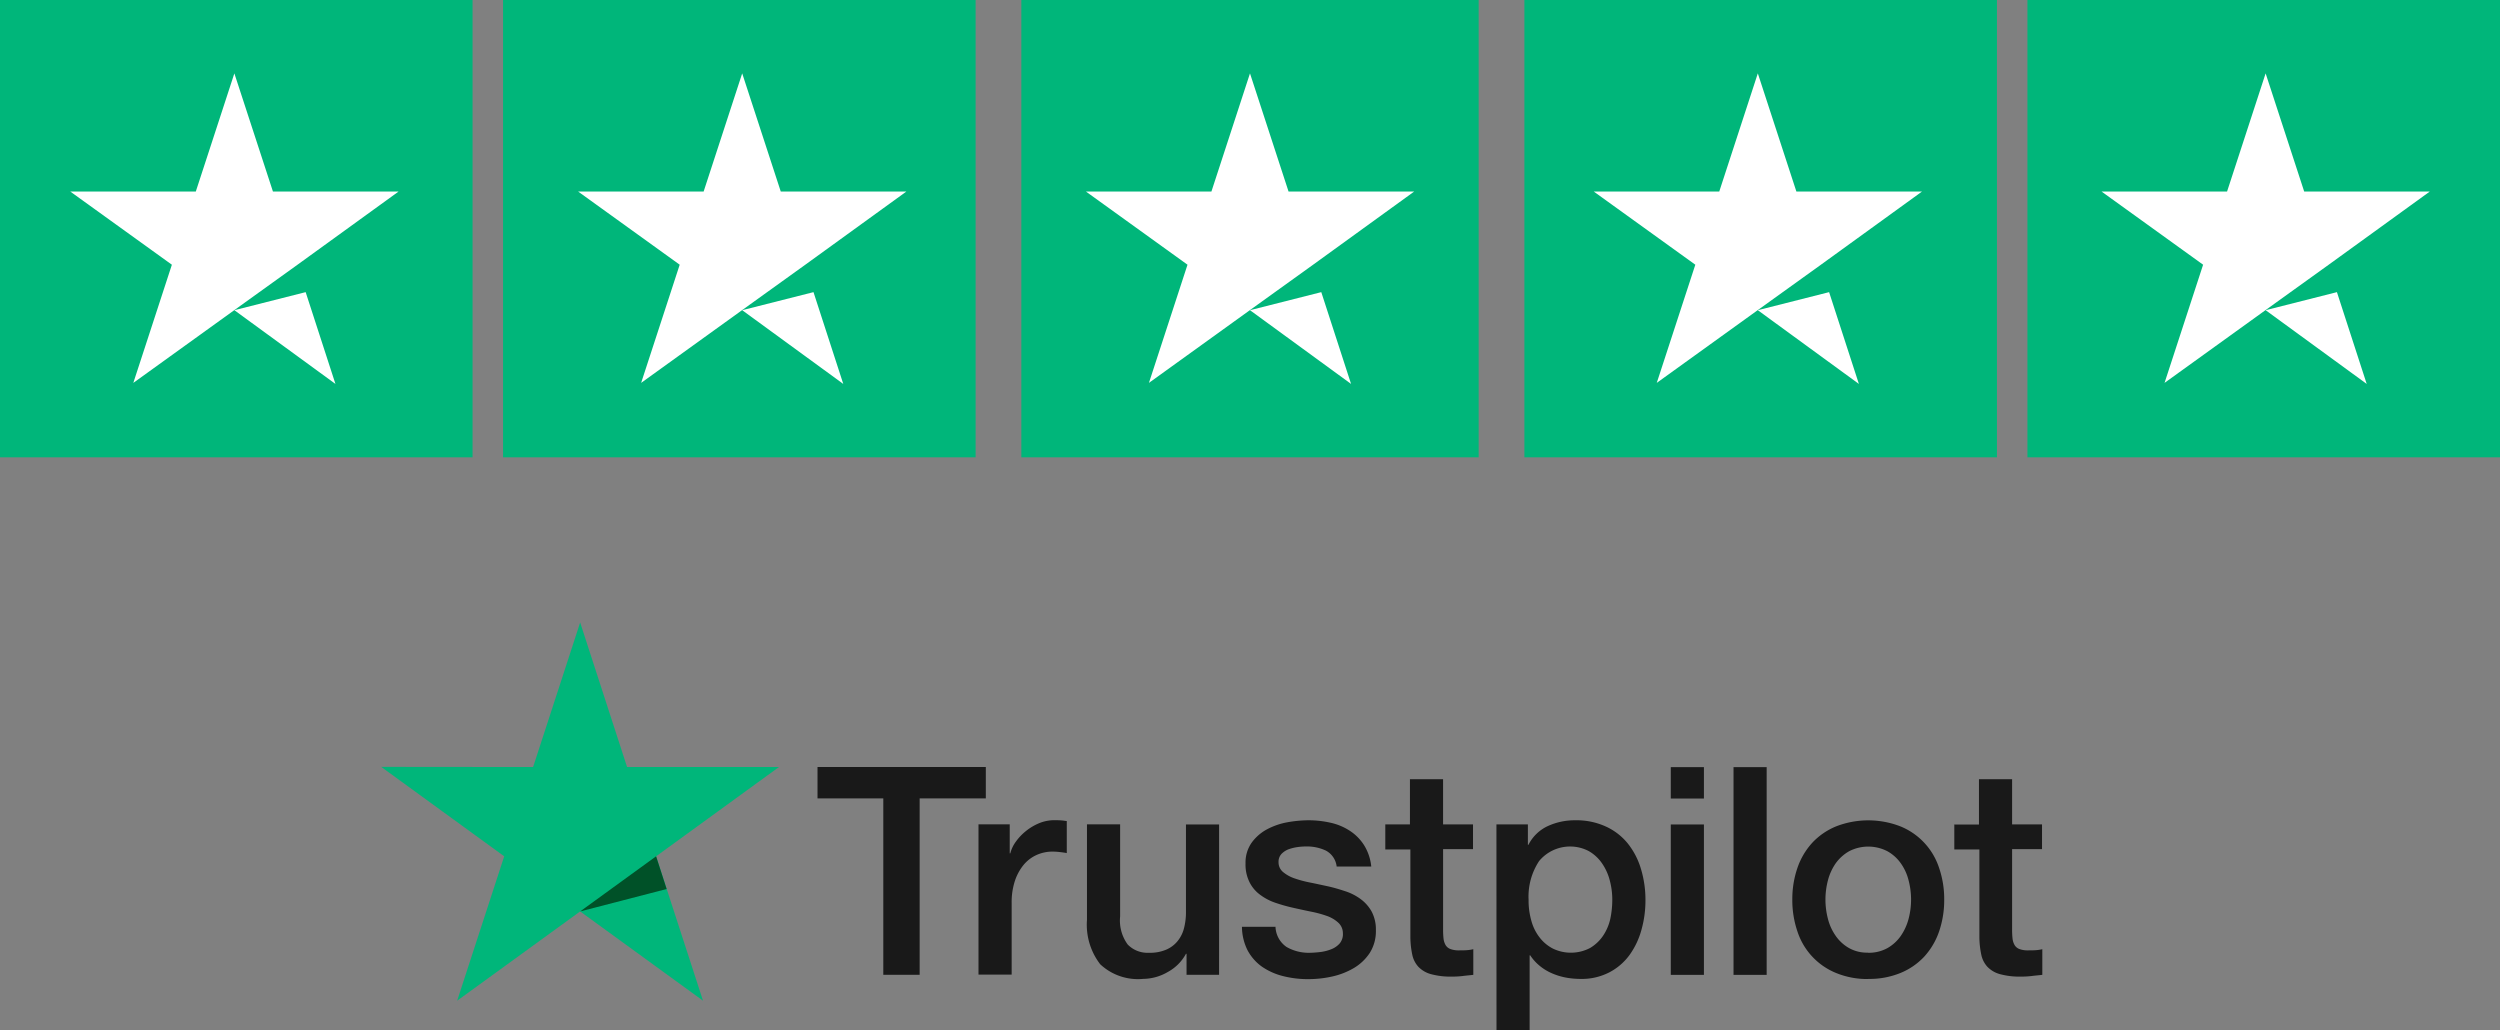
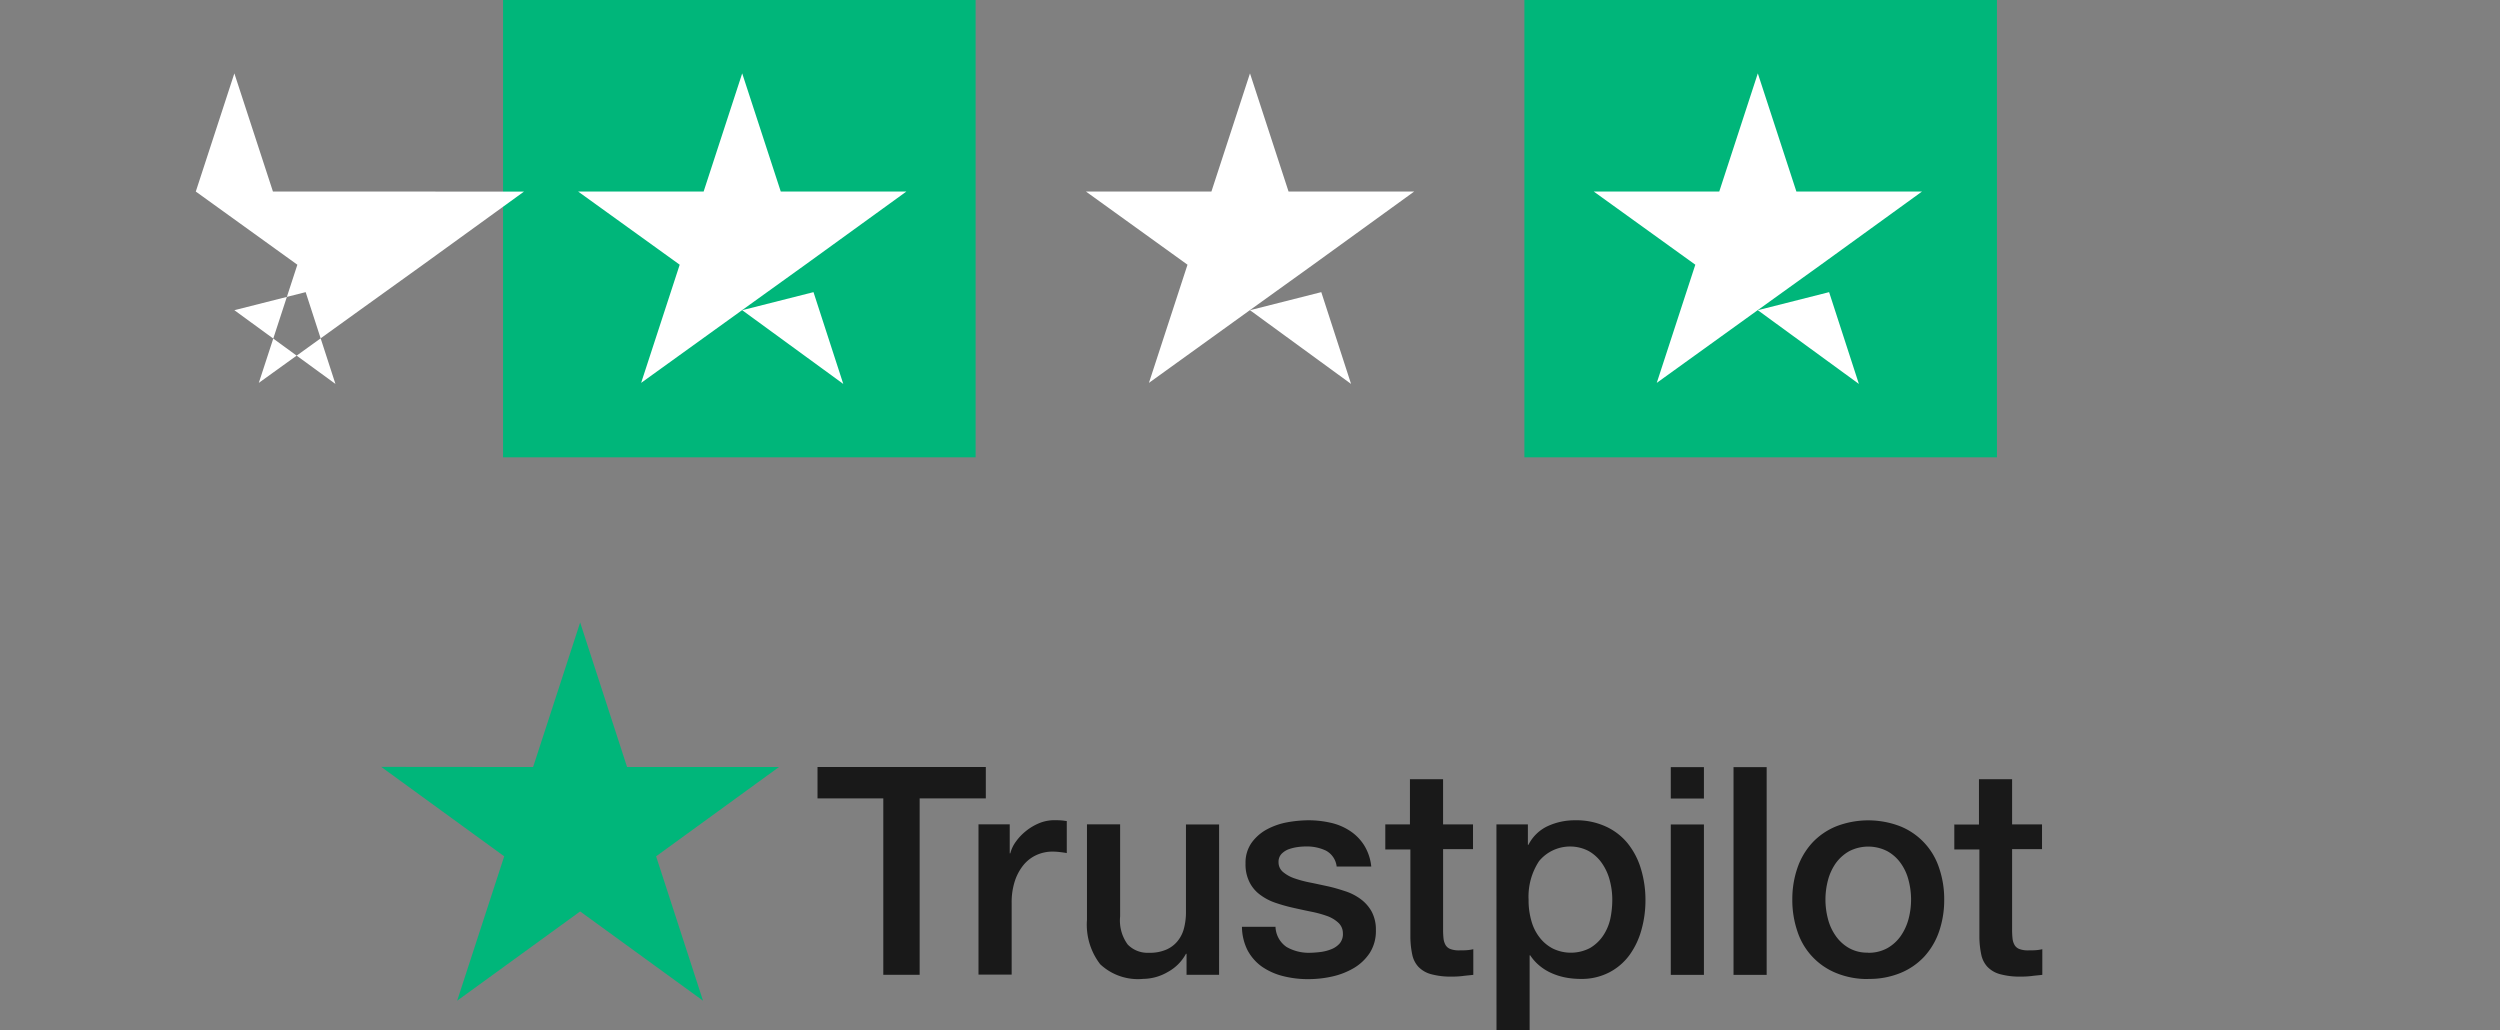
<svg xmlns="http://www.w3.org/2000/svg" width="164" height="67.59" viewBox="0 0 164 67.59">
  <rect x="0" y="0" width="164" height="67.59" fill="#808080" stroke="none" />
  <g id="Group_3676" data-name="Group 3676" transform="translate(-344.51 -8113.166)">
    <g id="Trustpilot_ratings_5star-RGB" transform="translate(344.51 8113.166)">
      <g id="Group_3409" data-name="Group 3409">
        <g id="Group_3408" data-name="Group 3408">
-           <rect id="Rectangle-path" width="31" height="30" fill="#00b67a" />
          <rect id="Rectangle-path-2" data-name="Rectangle-path" width="31" height="30" transform="translate(33)" fill="#00b67a" />
-           <rect id="Rectangle-path-3" data-name="Rectangle-path" width="30" height="30" transform="translate(67)" fill="#00b67a" />
          <rect id="Rectangle-path-4" data-name="Rectangle-path" width="31" height="30" transform="translate(100)" fill="#00b67a" />
-           <rect id="Rectangle-path-5" data-name="Rectangle-path" width="31" height="30" transform="translate(133)" fill="#00b67a" />
-           <path id="Shape" d="M25.162,31.735l4.677-1.185,1.954,6.022Zm10.763-7.784H27.693L25.162,16.2l-2.53,7.752H14.4l6.663,4.8-2.53,7.752,6.663-4.8,4.1-2.947,6.63-4.8Z" transform="translate(-9.788 -11.386)" fill="#fff" />
+           <path id="Shape" d="M25.162,31.735l4.677-1.185,1.954,6.022Zm10.763-7.784H27.693L25.162,16.2l-2.53,7.752l6.663,4.8-2.53,7.752,6.663-4.8,4.1-2.947,6.63-4.8Z" transform="translate(-9.788 -11.386)" fill="#fff" />
          <path id="Shape-2" data-name="Shape" d="M129.163,31.735l4.677-1.185,1.954,6.022Zm10.762-7.784h-8.232l-2.53-7.752-2.53,7.752H118.4l6.663,4.8-2.53,7.752,6.663-4.8,4.1-2.947,6.63-4.8Z" transform="translate(-80.475 -11.386)" fill="#fff" />
          <path id="Shape-3" data-name="Shape" d="M233.162,31.735l4.677-1.185,1.954,6.022Zm10.762-7.784h-8.232l-2.53-7.752-2.53,7.752H222.4l6.663,4.8-2.53,7.752,6.663-4.8,4.1-2.947,6.63-4.8Z" transform="translate(-151.163 -11.386)" fill="#fff" />
          <path id="Shape-4" data-name="Shape" d="M337.162,31.735l4.677-1.185,1.954,6.022Zm10.763-7.784h-8.232l-2.53-7.752-2.53,7.752H326.4l6.663,4.8-2.53,7.752,6.663-4.8,4.1-2.947,6.63-4.8Z" transform="translate(-221.85 -11.386)" fill="#fff" />
-           <path id="Shape-5" data-name="Shape" d="M441.163,31.735l4.677-1.185,1.954,6.022Zm10.762-7.784h-8.232l-2.53-7.752-2.53,7.752H430.4l6.662,4.8-2.53,7.752,6.662-4.8,4.1-2.947,6.63-4.8Z" transform="translate(-292.538 -11.386)" fill="#fff" />
        </g>
      </g>
    </g>
    <g id="Trustpilot_brandmark_gr-blk-RGB" transform="translate(369.517 8154)">
      <g id="Type" transform="translate(28.622 9.483)">
        <g id="Group_3625" data-name="Group 3625">
          <path id="Path_7754" data-name="Path 7754" d="M297.61,98.6h11.031v2.058H304.3v11.57h-2.385v-11.57H297.6V98.6Zm10.56,3.76h2.039v1.9h.038a2.238,2.238,0,0,1,.375-.779,3.467,3.467,0,0,1,.664-.692,3.537,3.537,0,0,1,.866-.51,2.648,2.648,0,0,1,.971-.192c.25,0,.433.01.529.019s.192.029.3.038v2.1c-.154-.029-.308-.048-.471-.067a4,4,0,0,0-.471-.029,2.549,2.549,0,0,0-1.039.221,2.394,2.394,0,0,0-.846.644,3.272,3.272,0,0,0-.577,1.058,4.482,4.482,0,0,0-.212,1.452v4.693H308.16V102.36Zm15.773,9.868h-2.135v-1.375h-.038a2.965,2.965,0,0,1-1.193,1.193,3.263,3.263,0,0,1-1.616.452,3.619,3.619,0,0,1-2.818-.962,4.254,4.254,0,0,1-.866-2.914V102.36h2.174v6.049a2.658,2.658,0,0,0,.5,1.837,1.811,1.811,0,0,0,1.395.539,2.673,2.673,0,0,0,1.144-.212,1.93,1.93,0,0,0,.741-.567,2.178,2.178,0,0,0,.414-.846,4.168,4.168,0,0,0,.125-1.068V102.37h2.174Zm3.7-3.164a1.674,1.674,0,0,0,.721,1.337,2.91,2.91,0,0,0,1.51.385,6.457,6.457,0,0,0,.692-.048,2.908,2.908,0,0,0,.731-.183,1.405,1.405,0,0,0,.567-.394.956.956,0,0,0,.2-.673.929.929,0,0,0-.308-.683,2.167,2.167,0,0,0-.731-.433,7.337,7.337,0,0,0-1.019-.279c-.385-.077-.769-.163-1.164-.25a11.047,11.047,0,0,1-1.173-.327,3.583,3.583,0,0,1-1.01-.519,2.284,2.284,0,0,1-.712-.827,2.586,2.586,0,0,1-.269-1.25,2.253,2.253,0,0,1,.394-1.346,2.989,2.989,0,0,1,.991-.875,4.591,4.591,0,0,1,1.337-.471,8.138,8.138,0,0,1,1.4-.135,6.547,6.547,0,0,1,1.462.163,3.769,3.769,0,0,1,1.26.529,3.116,3.116,0,0,1,.933.943,3.281,3.281,0,0,1,.471,1.4h-2.27a1.353,1.353,0,0,0-.712-1.048,2.915,2.915,0,0,0-1.289-.269,4.047,4.047,0,0,0-.548.038,3,3,0,0,0-.6.144,1.293,1.293,0,0,0-.471.308.744.744,0,0,0-.192.529.822.822,0,0,0,.279.644,2.333,2.333,0,0,0,.721.414,7.337,7.337,0,0,0,1.019.279c.385.077.779.163,1.183.25s.779.2,1.164.327a3.513,3.513,0,0,1,1.019.519,2.56,2.56,0,0,1,.721.817,2.493,2.493,0,0,1,.279,1.221,2.657,2.657,0,0,1-.4,1.491,3.2,3.2,0,0,1-1.039.991,4.884,4.884,0,0,1-1.423.558,7.142,7.142,0,0,1-1.548.173,6.568,6.568,0,0,1-1.731-.212,4.215,4.215,0,0,1-1.375-.635,3.147,3.147,0,0,1-.914-1.068,3.5,3.5,0,0,1-.356-1.52h2.193Zm7.175-6.7h1.645V99.4h2.174v2.962H340.6v1.625h-1.962v5.27a5.379,5.379,0,0,0,.029.6,1.1,1.1,0,0,0,.135.423.617.617,0,0,0,.317.26,1.55,1.55,0,0,0,.577.087c.154,0,.308,0,.462-.01a2.546,2.546,0,0,0,.462-.067v1.683c-.24.029-.481.048-.7.077a5.623,5.623,0,0,1-.7.038,4.865,4.865,0,0,1-1.385-.163,1.8,1.8,0,0,1-.818-.481,1.669,1.669,0,0,1-.4-.789,5.929,5.929,0,0,1-.125-1.087v-5.819h-1.645V102.36Zm7.319,0H344.2V103.7h.038a2.685,2.685,0,0,1,1.279-1.231,4.215,4.215,0,0,1,1.779-.375,4.606,4.606,0,0,1,2.029.414,3.966,3.966,0,0,1,1.443,1.125,4.924,4.924,0,0,1,.856,1.673,7.012,7.012,0,0,1,.289,2.039,7.088,7.088,0,0,1-.26,1.924,5.148,5.148,0,0,1-.779,1.654,3.824,3.824,0,0,1-1.327,1.144,3.937,3.937,0,0,1-1.895.433,5.314,5.314,0,0,1-.952-.087,4.191,4.191,0,0,1-.914-.279,3.3,3.3,0,0,1-.808-.49,3.047,3.047,0,0,1-.625-.692h-.038v4.924h-2.174Zm7.6,4.943a4.913,4.913,0,0,0-.173-1.3,3.5,3.5,0,0,0-.519-1.116,2.646,2.646,0,0,0-.856-.779,2.642,2.642,0,0,0-3.251.654,4.225,4.225,0,0,0-.692,2.539,4.874,4.874,0,0,0,.183,1.385,3.093,3.093,0,0,0,.548,1.1,2.6,2.6,0,0,0,.866.721,2.713,2.713,0,0,0,2.433-.038,2.661,2.661,0,0,0,.846-.789,3.277,3.277,0,0,0,.481-1.106A6.181,6.181,0,0,0,349.737,107.3Zm3.837-8.7h2.174v2.058h-2.174Zm0,3.76h2.174v9.868h-2.174Zm4.116-3.76h2.174v13.628h-2.174Zm8.839,13.9a5.375,5.375,0,0,1-2.106-.394,4.414,4.414,0,0,1-2.539-2.722,6.348,6.348,0,0,1-.337-2.1,6.274,6.274,0,0,1,.337-2.077,4.69,4.69,0,0,1,.971-1.645,4.429,4.429,0,0,1,1.568-1.077,5.822,5.822,0,0,1,4.212,0,4.414,4.414,0,0,1,2.539,2.722,6.273,6.273,0,0,1,.337,2.077,6.347,6.347,0,0,1-.337,2.1,4.69,4.69,0,0,1-.971,1.645,4.43,4.43,0,0,1-1.568,1.077A5.376,5.376,0,0,1,366.529,112.5Zm0-1.722a2.52,2.52,0,0,0,1.26-.308,2.681,2.681,0,0,0,.875-.8,3.584,3.584,0,0,0,.51-1.116,4.974,4.974,0,0,0,0-2.529,3.29,3.29,0,0,0-.51-1.116,2.653,2.653,0,0,0-.875-.789,2.733,2.733,0,0,0-2.52,0,2.762,2.762,0,0,0-.875.789,3.484,3.484,0,0,0-.51,1.116,4.974,4.974,0,0,0,0,2.529,3.377,3.377,0,0,0,.51,1.116,2.681,2.681,0,0,0,.875.8A2.424,2.424,0,0,0,366.529,110.776Zm5.617-8.415h1.645V99.4h2.174v2.962h1.962v1.625h-1.962v5.27a5.371,5.371,0,0,0,.029.6,1.1,1.1,0,0,0,.135.423.617.617,0,0,0,.317.26,1.55,1.55,0,0,0,.577.087c.154,0,.308,0,.462-.01a2.547,2.547,0,0,0,.462-.067v1.683c-.24.029-.481.048-.7.077a5.622,5.622,0,0,1-.7.038,4.865,4.865,0,0,1-1.385-.163,1.8,1.8,0,0,1-.818-.481,1.669,1.669,0,0,1-.4-.789,5.926,5.926,0,0,1-.125-1.087v-5.819h-1.645V102.36Z" transform="translate(-297.6 -98.6)" fill="#191919" />
        </g>
      </g>
      <g id="Star">
        <path id="Path_7755" data-name="Path 7755" d="M26.092,9.483H16.129L13.051,0,9.964,9.483,0,9.473,8.069,15.34,4.982,24.813l8.069-5.857,8.06,5.857L18.033,15.34l8.06-5.857Z" fill="#00b67a" />
-         <path id="Path_7756" data-name="Path 7756" d="M141.374,161.645l-.692-2.145-4.982,3.616Z" transform="translate(-122.649 -144.16)" fill="#005128" />
      </g>
    </g>
  </g>
</svg>